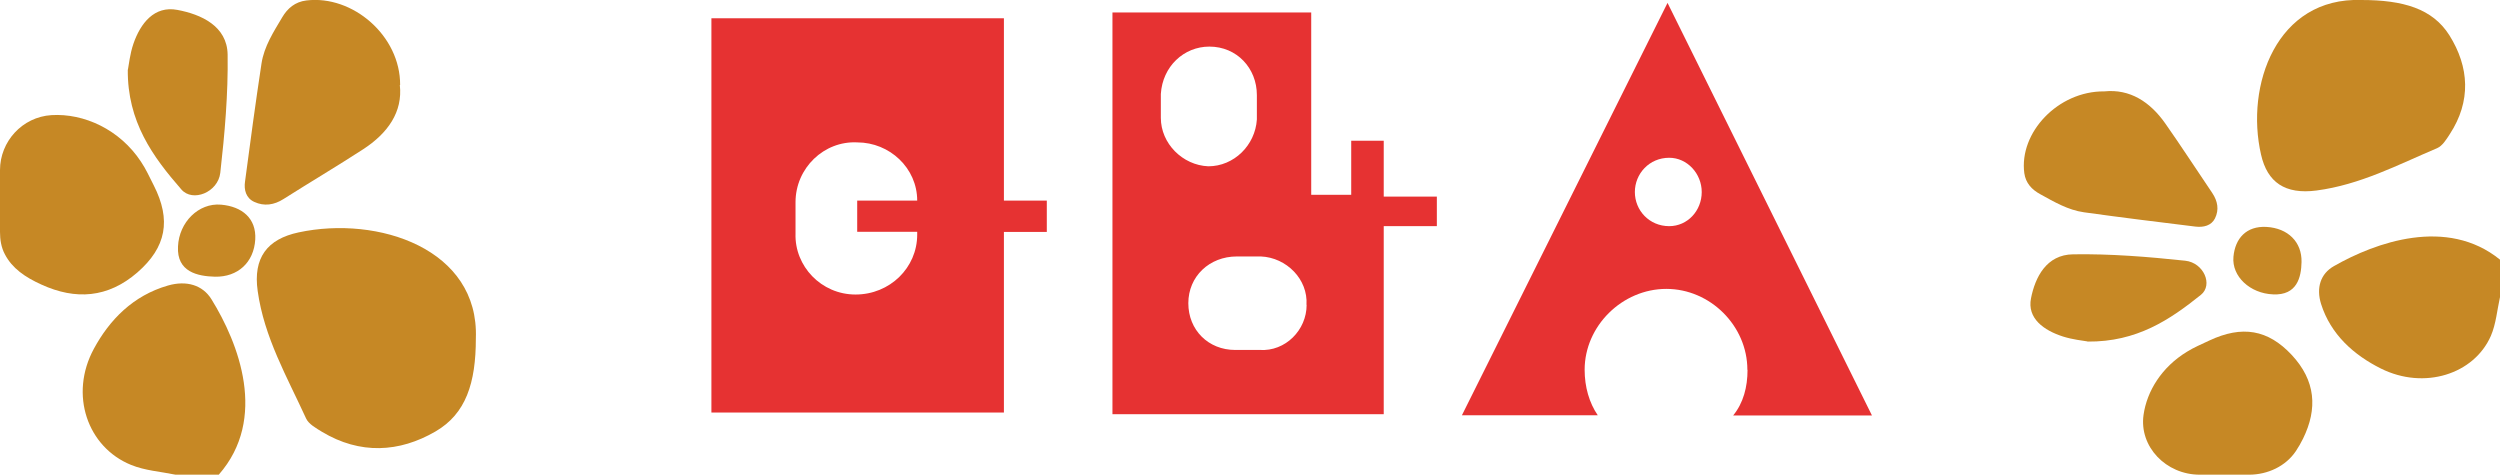
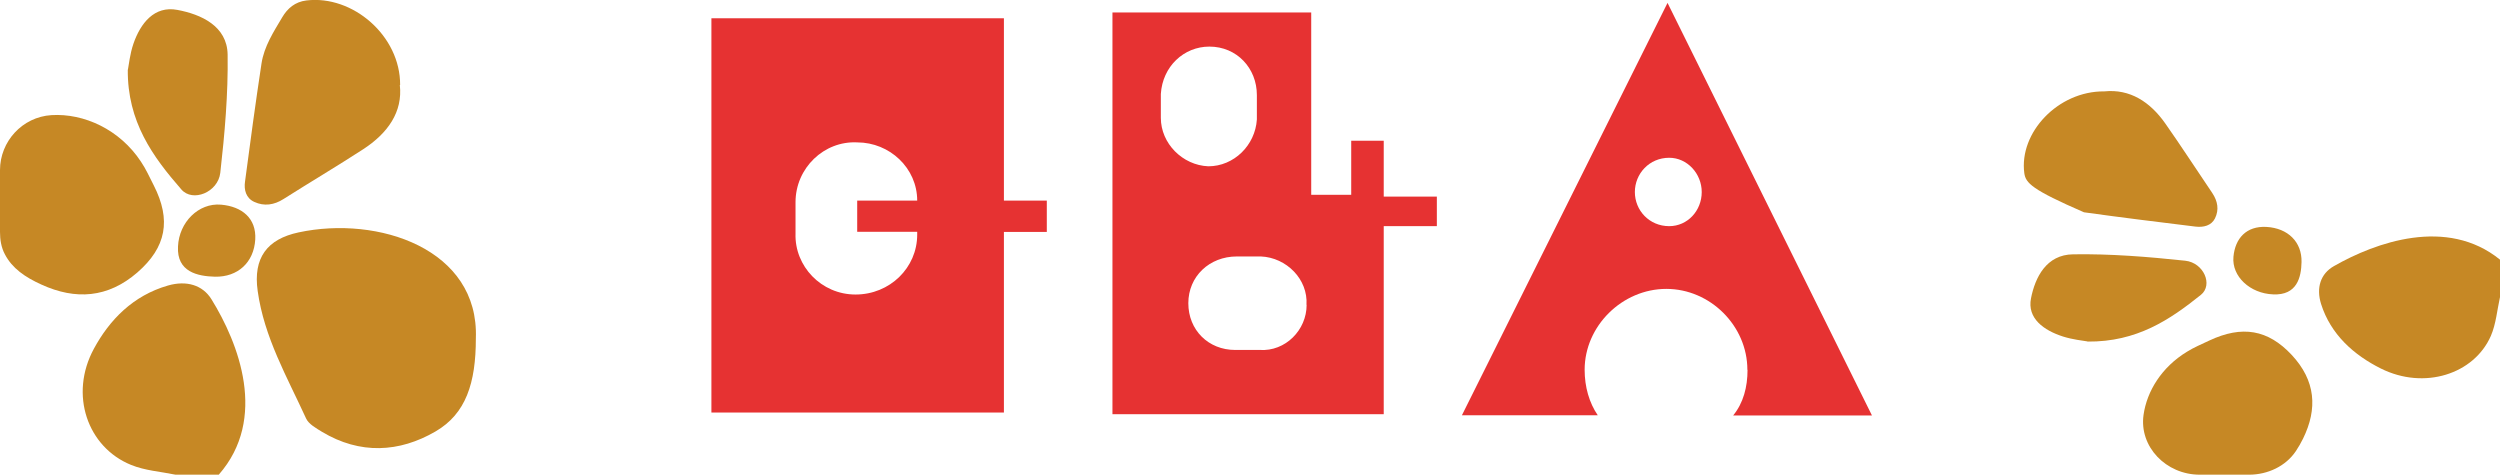
<svg xmlns="http://www.w3.org/2000/svg" width="158" height="30" viewBox="0 0 158 30" fill="none">
  <g clip-path="url(#clip0_273_636)">
    <path d="M158 18.778C157.817 19.596 157.749 20.472 157.421 21.232C156.36 23.648 153.214 24.658 150.474 23.292C148.757 22.435 147.3 21.136 146.692 19.211C146.374 18.191 146.654 17.296 147.512 16.814C150.127 15.322 154.642 13.686 158 16.41V18.787V18.778Z" fill="#C68825" />
    <path d="M139.022 30C136.89 30 135.191 28.229 135.471 26.227C135.684 24.716 136.619 23.205 138.211 22.233C138.655 21.954 139.147 21.752 139.63 21.521C141.704 20.549 143.335 20.828 144.83 22.425C146.355 24.052 146.48 25.832 145.554 27.719C145.409 28.008 145.264 28.267 145.1 28.508C144.463 29.461 143.325 30 142.138 30H139.012H139.022Z" fill="#C68825" />
-     <path d="M149.23 -8.65803e-06C151.893 -8.65803e-06 153.735 0.549 154.797 2.223C156.061 4.235 156.186 6.4 154.826 8.479C154.613 8.807 154.363 9.22 154.025 9.365C151.545 10.414 149.172 11.675 146.403 12.04C144.415 12.3 143.296 11.521 142.9 9.779C141.887 5.39 143.885 -0.183 149.239 -8.65803e-06" fill="#C68825" />
-     <path d="M133.001 5.775C134.613 5.611 135.886 6.439 136.841 7.796C137.864 9.249 138.819 10.732 139.813 12.194C140.16 12.714 140.257 13.253 139.987 13.802C139.755 14.264 139.263 14.379 138.761 14.322C136.407 14.033 134.053 13.744 131.708 13.417C130.686 13.272 129.817 12.753 128.939 12.271C128.409 11.983 128.023 11.569 127.936 10.943C127.598 8.383 130.059 5.756 132.982 5.775" fill="#C68825" />
+     <path d="M133.001 5.775C134.613 5.611 135.886 6.439 136.841 7.796C137.864 9.249 138.819 10.732 139.813 12.194C140.16 12.714 140.257 13.253 139.987 13.802C139.755 14.264 139.263 14.379 138.761 14.322C136.407 14.033 134.053 13.744 131.708 13.417C128.409 11.983 128.023 11.569 127.936 10.943C127.598 8.383 130.059 5.756 132.982 5.775" fill="#C68825" />
    <path d="M131.93 21.578C131.651 21.53 130.995 21.463 130.387 21.27C129.181 20.886 128.1 20.125 128.361 18.845C128.621 17.536 129.325 16.092 131.023 16.073C133.378 16.035 135.751 16.227 138.105 16.477C139.273 16.602 139.881 17.998 139.099 18.633C137.14 20.202 135.056 21.617 131.93 21.588" fill="#C68825" />
    <path d="M143.653 18.604C142.215 18.547 141.038 17.478 141.154 16.227C141.26 15.062 141.974 14.273 143.238 14.341C144.599 14.418 145.486 15.293 145.457 16.564C145.438 17.517 145.177 18.681 143.653 18.604Z" fill="#C68825" />
    <path d="M11.095 30C10.16 29.808 9.156 29.74 8.288 29.384C5.528 28.267 4.361 24.937 5.934 22.04C6.918 20.221 8.404 18.681 10.613 18.046C11.78 17.709 12.803 18.008 13.363 18.912C15.08 21.684 16.942 26.448 13.826 30H11.095Z" fill="#C68825" />
    <path d="M0 10.751C0 8.951 1.399 7.392 3.251 7.276C5.307 7.151 7.564 8.181 8.905 10.212C9.224 10.683 9.455 11.203 9.716 11.713C10.835 13.908 10.507 15.63 8.683 17.218C6.821 18.835 4.776 18.97 2.624 17.988C1.582 17.517 0.772 16.959 0.309 16.073C0.077 15.64 0 15.149 0 14.658V10.76L0 10.751Z" fill="#C68825" />
    <path d="M30.074 21.386C30.074 24.206 29.447 26.15 27.526 27.267C25.23 28.605 22.751 28.73 20.358 27.296C19.982 27.064 19.509 26.805 19.345 26.448C18.148 23.831 16.692 21.319 16.286 18.393C15.987 16.294 16.884 15.111 18.872 14.687C23.899 13.609 30.286 15.727 30.074 21.386Z" fill="#C68825" />
    <path d="M25.269 5.371C25.462 7.074 24.507 8.422 22.953 9.432C21.294 10.51 19.586 11.521 17.917 12.579C17.328 12.955 16.701 13.051 16.074 12.762C15.543 12.522 15.408 11.992 15.486 11.473C15.813 8.989 16.151 6.497 16.527 4.013C16.692 2.935 17.29 2.012 17.84 1.088C18.168 0.529 18.65 0.115 19.364 0.029C22.297 -0.327 25.307 2.271 25.288 5.371" fill="#C68825" />
    <path d="M8.085 4.398C8.143 4.11 8.211 3.407 8.433 2.762C8.876 1.482 9.745 0.346 11.211 0.626C12.707 0.905 14.357 1.646 14.386 3.446C14.424 5.938 14.202 8.45 13.922 10.924C13.778 12.156 12.176 12.801 11.462 11.973C9.658 9.904 8.047 7.7 8.076 4.398" fill="#C68825" />
    <path d="M11.25 15.573C11.317 14.052 12.543 12.81 13.971 12.935C15.302 13.051 16.209 13.802 16.132 15.139C16.045 16.583 15.032 17.517 13.585 17.488C12.495 17.459 11.163 17.189 11.25 15.582" fill="#C68825" />
    <path d="M63.447 14.658V26.073H44.961V1.155H63.447V12.676H66.158V14.658H63.447ZM54.175 14.658V12.676H57.967C57.967 10.626 56.23 8.999 54.175 8.999C52.081 8.893 50.277 10.616 50.277 12.781V14.764C50.21 16.814 51.898 18.614 54.069 18.614C56.24 18.614 57.967 16.92 57.967 14.832V14.649H54.175V14.658Z" fill="#E63232" />
    <path d="M90.809 14.293H87.452V26.179H70.307V0.789H82.869V12.31H85.397V8.893H87.452V12.425H90.809V14.302V14.293ZM76.366 10.51C77.987 10.51 79.328 9.182 79.434 7.555V6.006C79.434 4.312 78.17 2.945 76.433 2.945C74.813 2.945 73.472 4.206 73.365 5.938V7.449C73.365 9.066 74.735 10.443 76.366 10.51ZM82.57 19.268C82.676 17.652 81.306 16.275 79.685 16.208H78.17C76.433 16.208 75.102 17.469 75.102 19.163C75.102 20.857 76.366 22.117 78.064 22.117H79.618C81.238 22.223 82.579 20.857 82.579 19.268H82.57Z" fill="#E63232" />
    <path d="M110.434 23.369C110.434 20.597 108.09 18.258 105.311 18.258C102.532 18.258 100.149 20.597 100.149 23.369C100.149 24.447 100.438 25.457 100.979 26.246H92.392L105.388 0.183L118.307 26.256H109.537C110.183 25.467 110.444 24.456 110.444 23.378L110.434 23.369ZM107.549 12.137C107.549 10.982 106.642 9.971 105.494 9.971C104.23 9.971 103.323 10.982 103.323 12.137C103.323 13.292 104.23 14.293 105.494 14.293C106.652 14.293 107.549 13.32 107.549 12.137Z" fill="#E63232" />
  </g>
  <defs>
    <clipPath id="clip0_273_636">
      <rect width="158" height="30" fill="white" />
    </clipPath>
  </defs>
</svg>